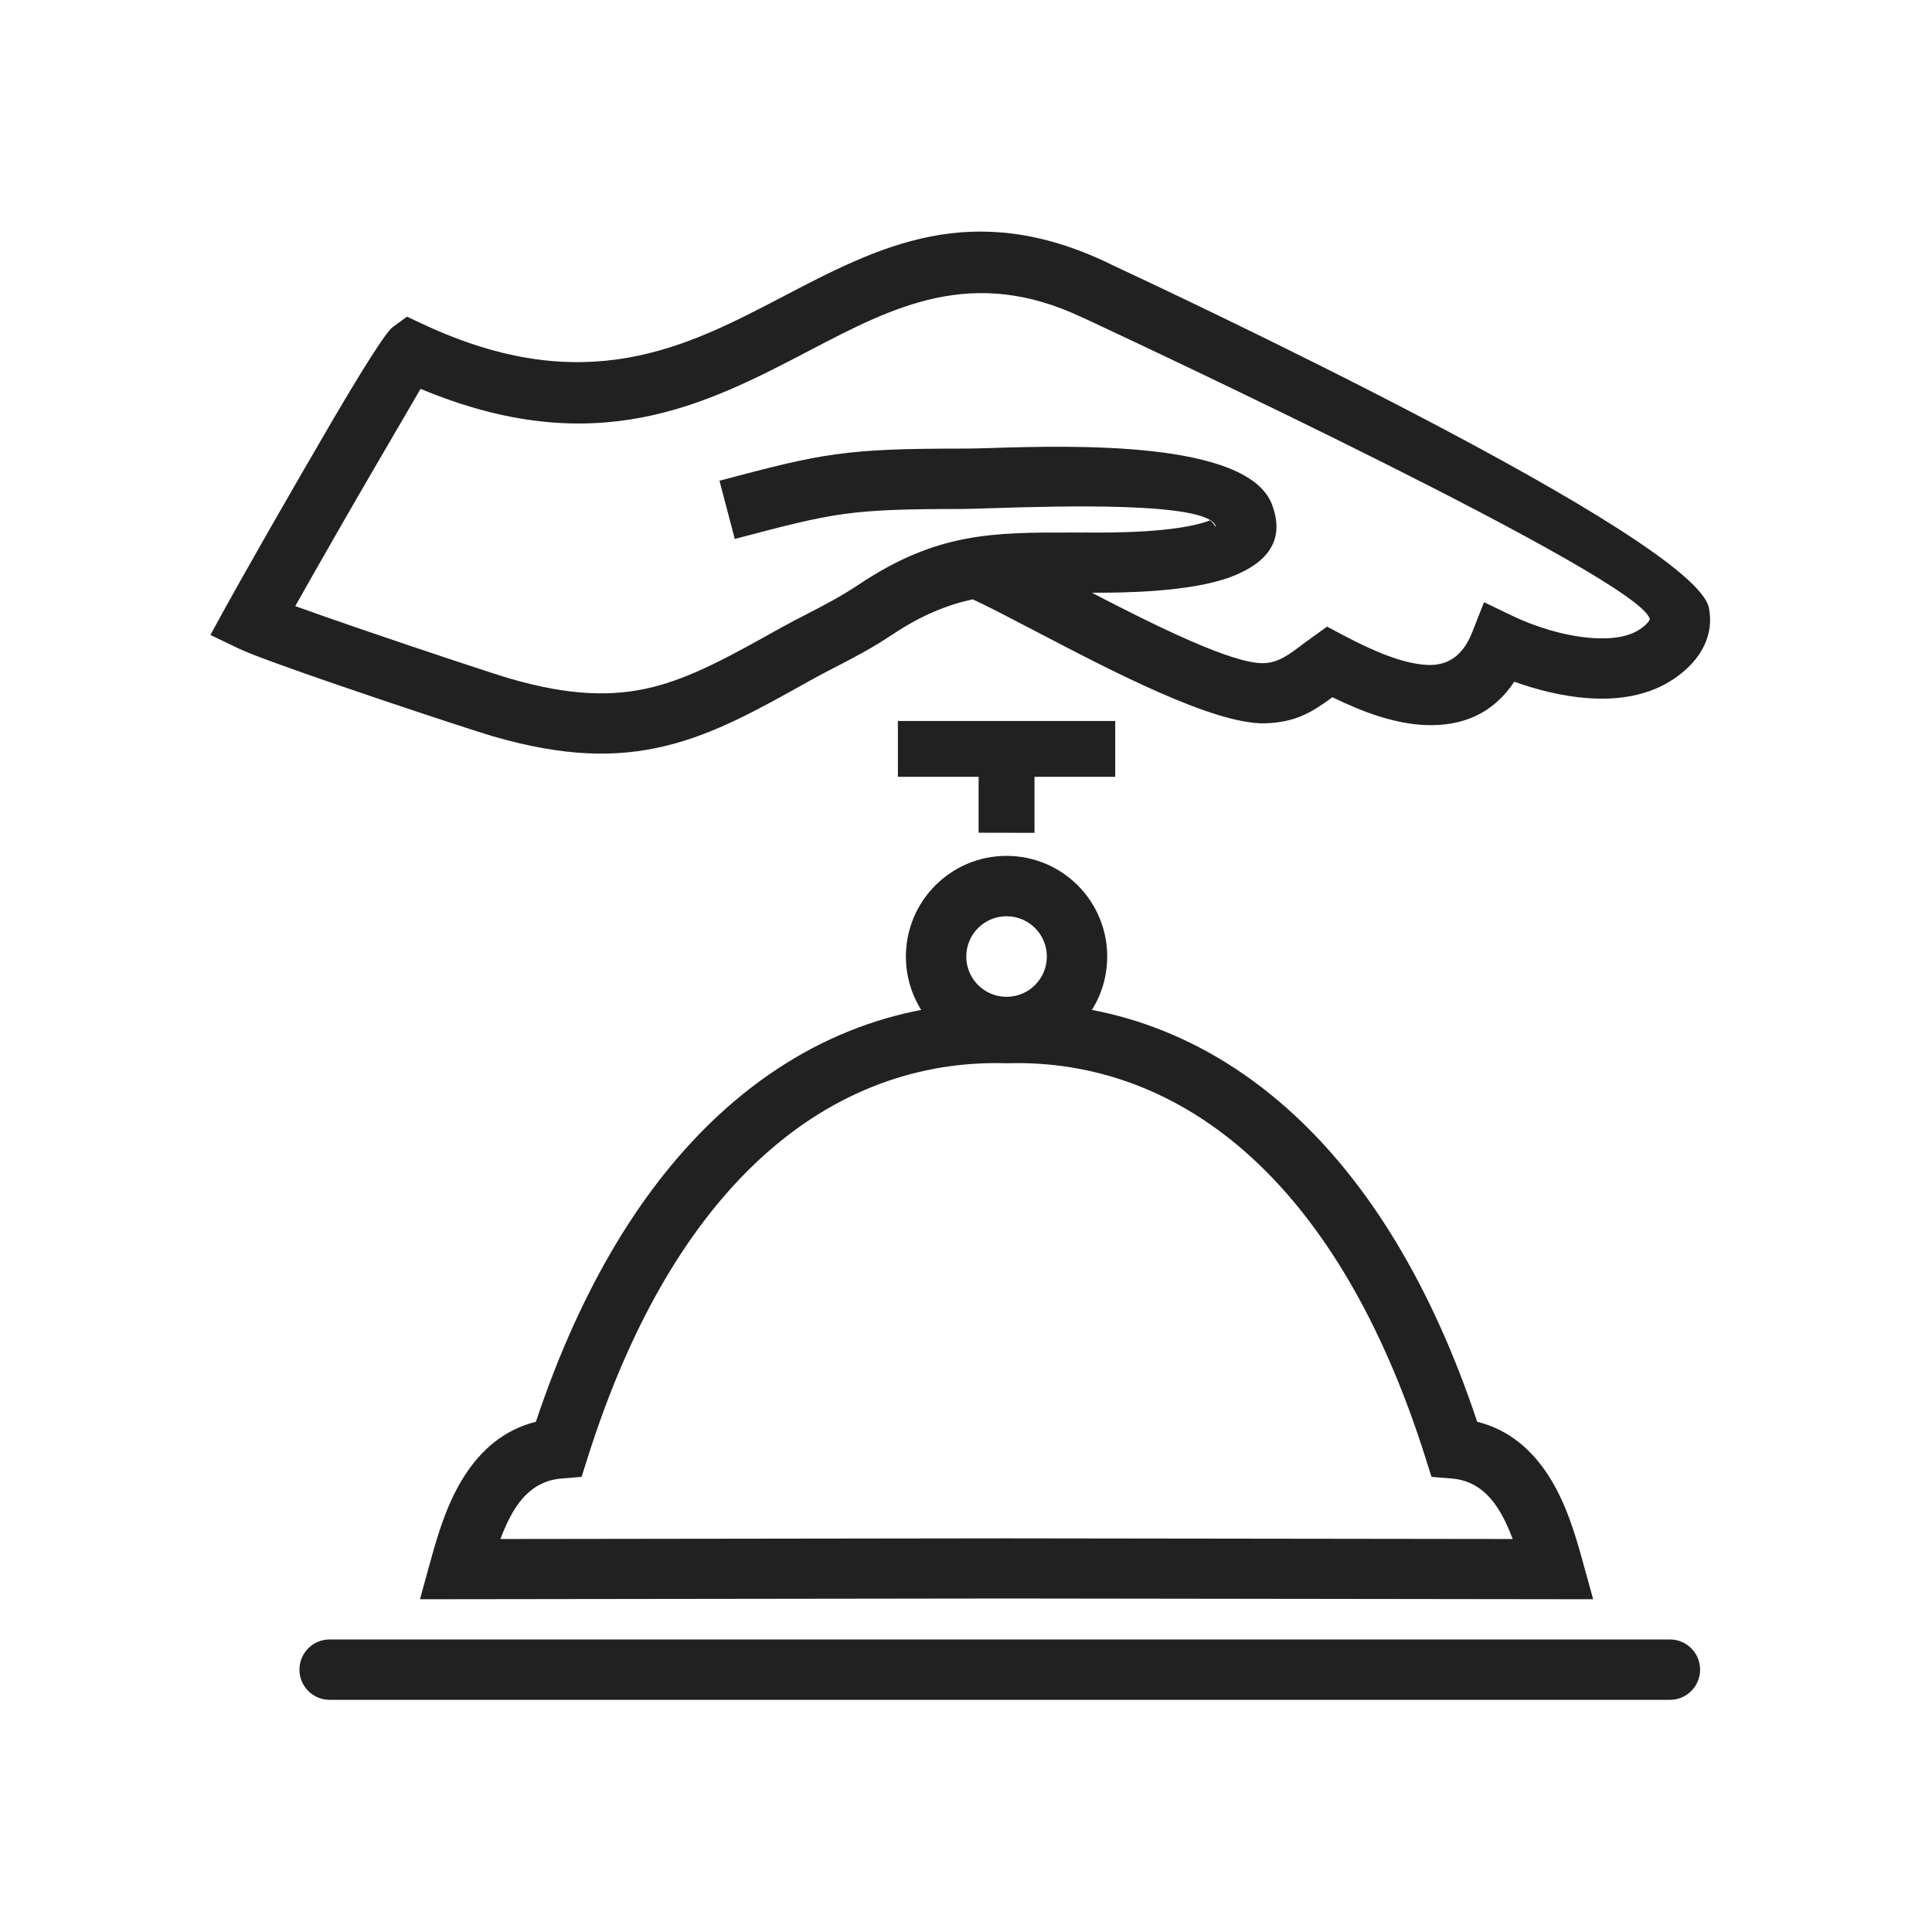
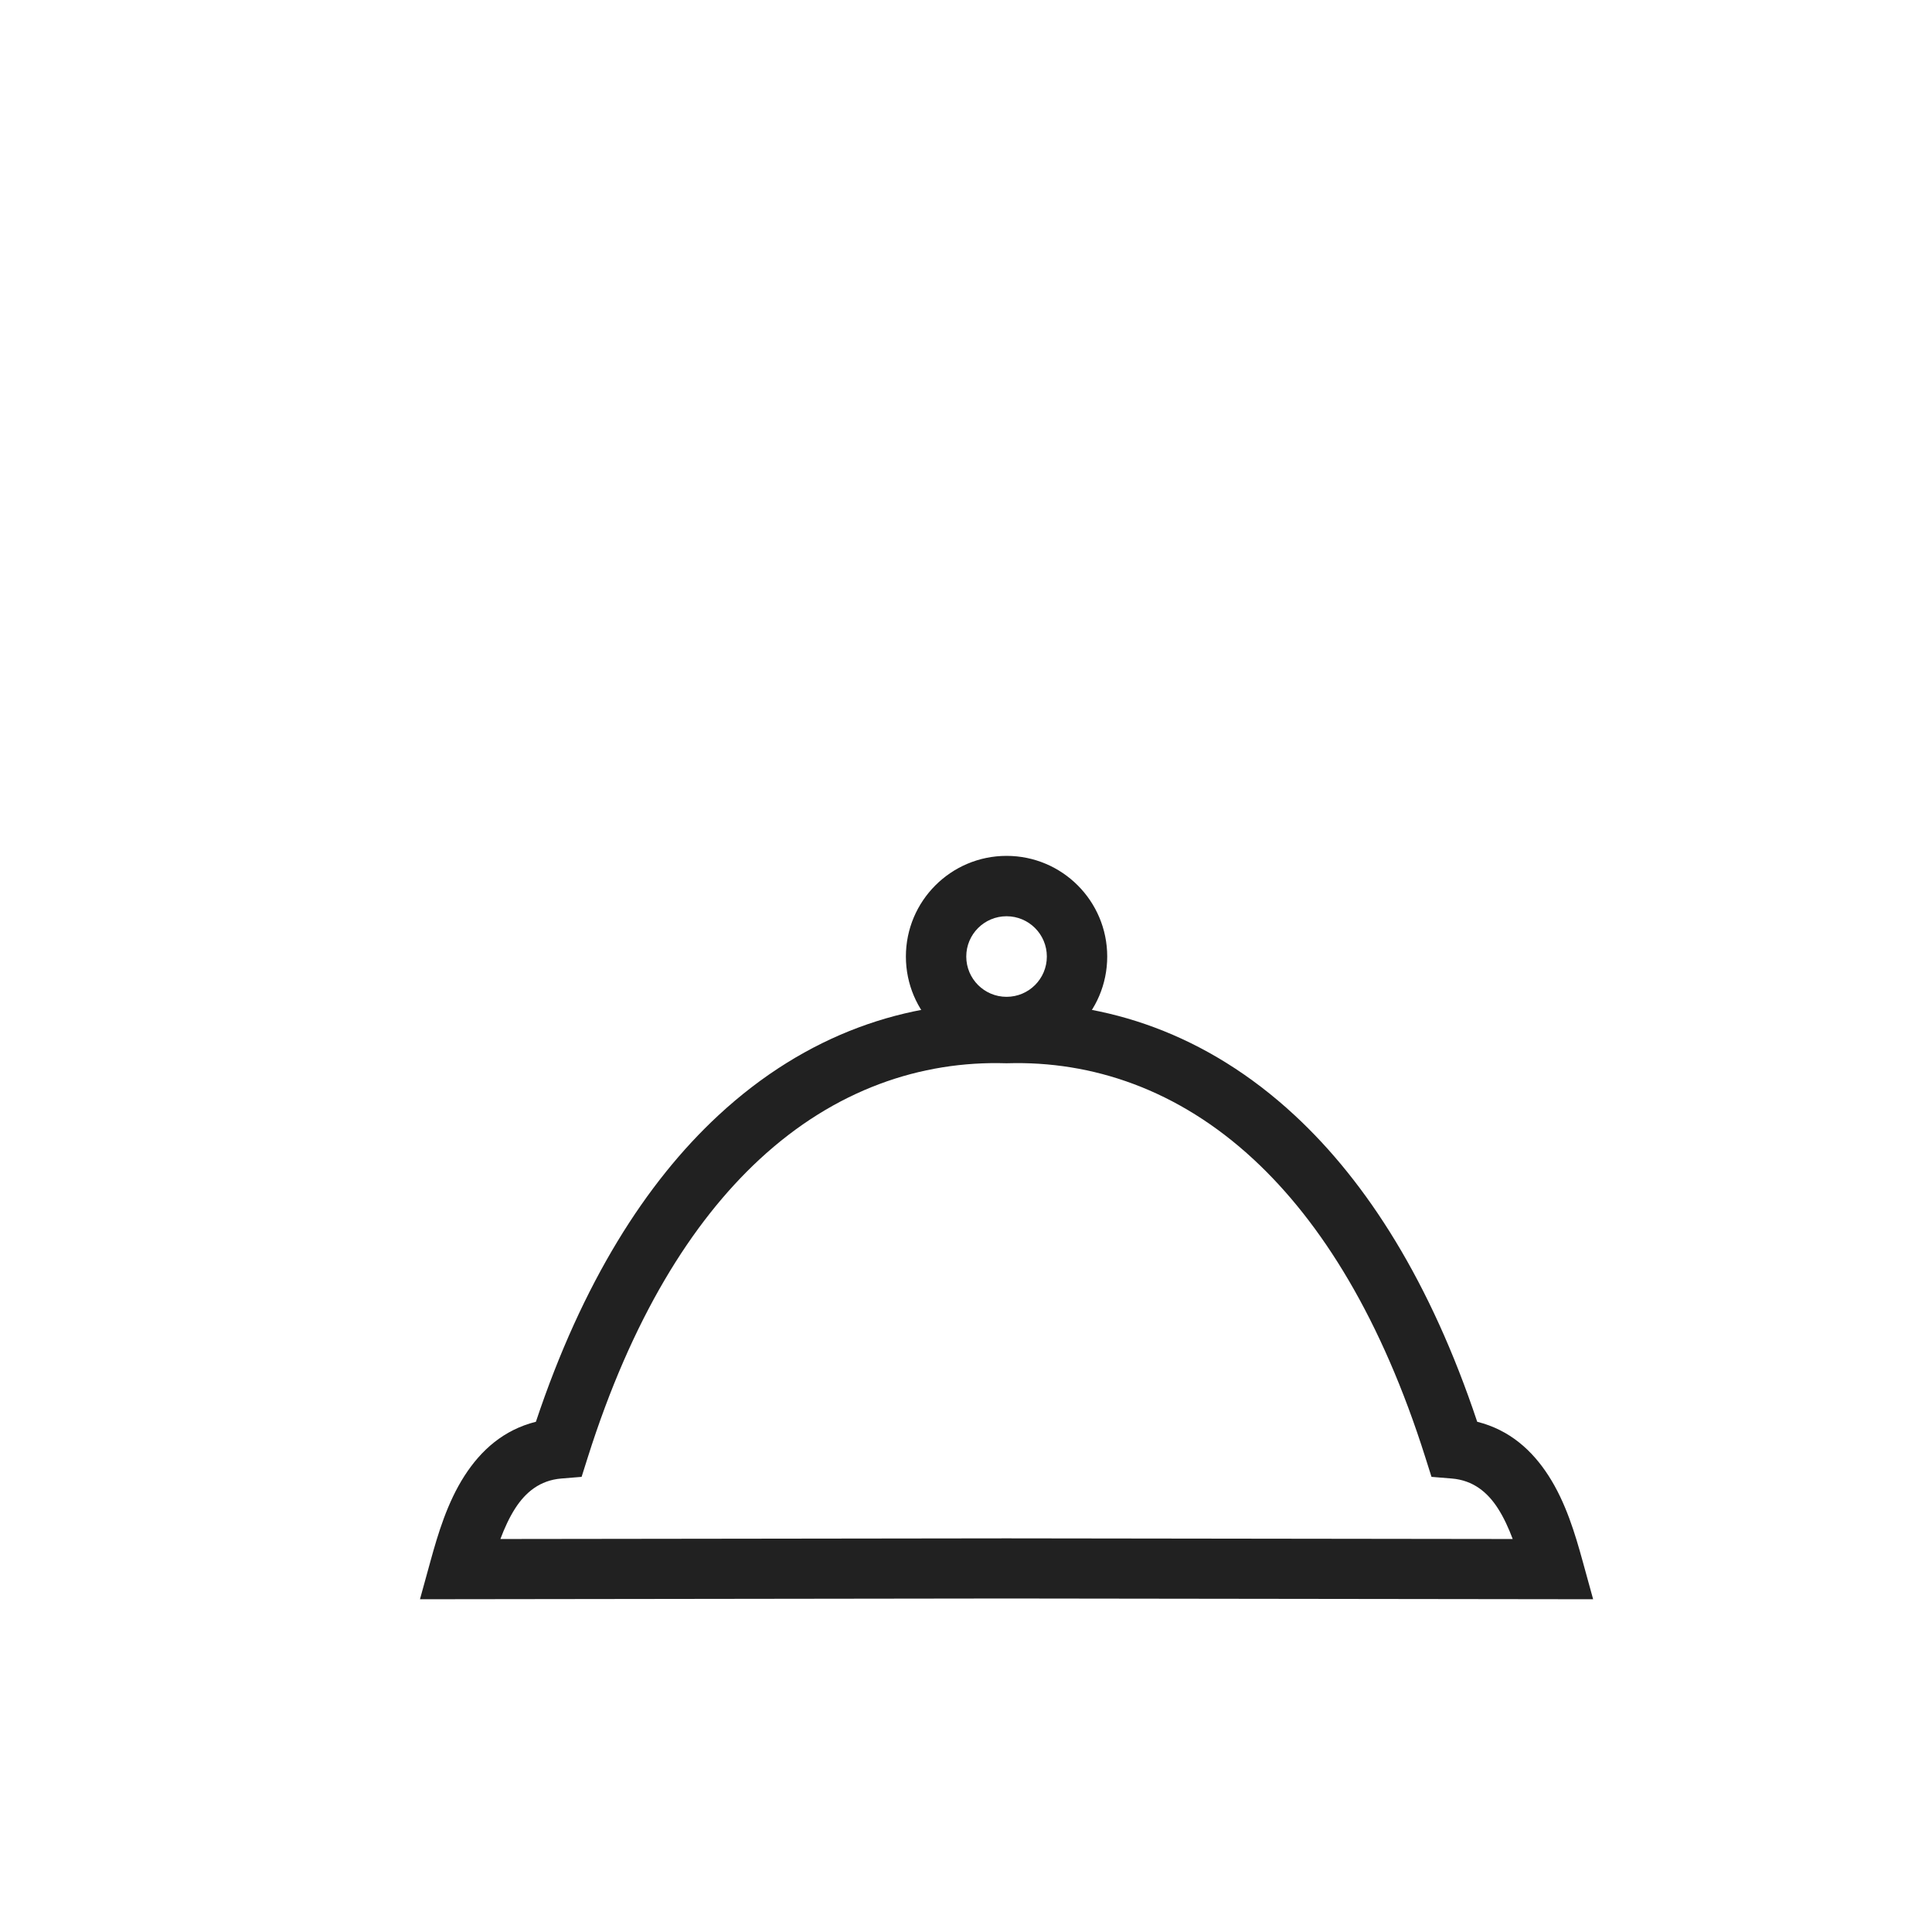
<svg xmlns="http://www.w3.org/2000/svg" xml:space="preserve" width="2048px" height="2048px" style="shape-rendering:geometricPrecision; text-rendering:geometricPrecision; image-rendering:optimizeQuality; fill-rule:evenodd; clip-rule:evenodd" viewBox="0 0 2048 2048">
  <defs>
    <style type="text/css">
   
    .fil0 {fill:none}
    .fil2 {fill:#212121}
    .fil3 {fill:#4B4B4D}
    .fil1 {fill:#212121;fill-rule:nonzero}
   
  </style>
  </defs>
  <g id="Layer_x0020_1">
    <g id="_391620488">
-       <rect id="_391621688" class="fil0" width="2048" height="2048" />
-       <rect id="_391621328" class="fil0" x="255.999" y="255.999" width="1536" height="1536" />
-     </g>
+       </g>
    <g id="_391622576">
      <path id="_391619912" class="fil1" d="M530.449 1631.41l536.54 -0.692 536.539 0.692c-4.364,-11.65 -9.491,-22.861 -15.759,-32.583 -10.885,-16.884 -26.113,-29.675 -48.8,-31.533l-21.526 -1.765 -6.474 -20.486c-46.317,-146.558 -109.871,-249.055 -181.906,-315.888 -80.42,-74.612 -171.789,-104.681 -261.199,-102.071l-1.75 0c-89.409,-2.61 -180.78,27.459 -261.2,102.071 -72.035,66.834 -135.589,169.33 -181.906,315.888l-6.474 20.486 -21.526 1.765c-22.687,1.858 -37.915,14.649 -48.8,31.533 -6.268,9.722 -11.395,20.933 -15.759,32.583zm536.54 63.059l-579.918 0.748 -41.891 0.053 11.141 -40.429c7.955,-28.864 17.87,-62.18 36.138,-90.514 17.391,-26.975 41.242,-48.553 75.62,-57.203 49.384,-147.953 116.752,-253.668 193.335,-324.72 93.593,-86.832 200.522,-121.947 305.575,-119.092 105.053,-2.855 211.981,32.26 305.574,119.092 76.583,71.052 143.951,176.766 193.335,324.72 34.378,8.65 58.23,30.228 75.62,57.203 18.268,28.334 28.183,61.65 36.138,90.514l11.141 40.429 -41.891 -0.053 -579.917 -0.748z" />
-       <path id="_391622696" class="fil1" d="M1097.57 669.029c-26.642,-13.929 -50.114,-26.2 -66.439,-33.722 -27.391,5.972 -54.491,16.948 -84.741,37.08 -22.62,15.063 -41.637,24.87 -60.767,34.737 -8.766,4.521 -17.564,9.06 -27.865,14.828 -55.919,31.293 -100.647,56.167 -151.978,68.681 -52.182,12.719 -107.923,11.671 -182.987,-10.069 -17.45,-5.057 -99.458,-32.034 -167.506,-55.454 -46.949,-16.159 -88.77,-31.179 -101.808,-37.435l-30.45 -14.614 16.2 -29.512c17.805,-32.437 70.488,-124.905 112.915,-197.282 30.397,-51.859 56.582,-93.951 64.058,-99.436l15.209 -11.158 17.166 8.033c171.612,80.304 279.193,24.078 380.29,-28.763 103.547,-54.12 201.179,-105.149 346.251,-35.982l-0.046 0.096 3.823 1.791c57.606,26.943 618.515,289.303 632.662,363.731 3.757,19.802 -1.689,36.363 -10.931,49.819 -7.598,11.063 -17.681,19.407 -26.395,25.305 -26.152,17.716 -58.305,22.596 -90.354,20.404 -27.497,-1.883 -55.426,-9.095 -78.693,-17.483 -23.205,34.976 -56.166,47.178 -93.279,45.992 -32.656,-1.045 -67.15,-13.727 -99.55,-29.515 -20.585,15.234 -38.662,26.779 -71.361,27.628 -53.873,1.394 -162.399,-55.341 -243.423,-97.7zm59.739 -40.735l0.041 0.021c2.707,0.025 4.363,0.051 0.125,0.065 69.441,35.998 149.369,75.443 182.017,74.597 15.274,-0.397 26.339,-8.674 40.342,-19.15l0 -0.125c1.352,-1.012 2.745,-2.054 10.818,-7.866l16.089 -11.584 17.411 9.21c30.555,16.166 63.234,30.554 89.753,31.402 19.325,0.618 36.28,-8.167 46.643,-34.527l12.568 -31.969 30.932 14.844c20.611,9.892 52.849,21.006 84.078,23.142 19.407,1.326 37.717,-0.841 50.355,-9.403 3.4,-2.302 7.153,-5.29 9.395,-8.555 0.599,-0.873 1.01,-1.655 0.932,-2.069 -8.039,-42.294 -542.067,-292.077 -596.912,-317.73l-4.028 -1.886 -0.25 0c-116.517,-55.552 -200.345,-11.738 -289.251,34.73 -109.934,57.459 -226.637,118.422 -412.535,40.743 -8.277,14.232 -22.217,38.231 -38.689,66.333 -31.374,53.523 -69.686,120.488 -94.169,163.973 17.112,6.182 39.252,13.923 63.063,22.119 69.237,23.83 149.309,50.301 164.506,54.705 63.072,18.266 108.672,19.449 150.238,9.318 42.416,-10.339 83.856,-33.402 135.729,-62.431 9.583,-5.366 19.741,-10.605 29.863,-15.827 17.47,-9.011 34.837,-17.968 54.767,-31.239 82.475,-54.889 141.867,-54.785 226.128,-54.638 3.94,0.006 7.942,0.015 12.005,0.015l0 -0.125c25.147,0 -11.562,0.065 4.739,0.141 24.043,0.105 93.504,0.406 128.295,-12.762 2.165,-0.819 8.255,10.684 6.314,5.557 -9.72,-25.721 -167.204,-20.818 -237.748,-18.624 -14.784,0.459 -26.623,0.829 -29.959,0.829 -60.45,0 -94.913,0.994 -126.312,5.335 -31.766,4.39 -62.77,12.434 -115.695,26.45l-16.25 -61.75c55.269,-14.636 87.742,-23.05 123.195,-27.95 35.818,-4.951 72.327,-6.086 135.062,-6.086 9.626,0 17.889,-0.257 28.208,-0.579 84.582,-2.631 273.404,-8.511 299.248,59.875 14.706,38.848 -6.233,62.561 -43.564,76.693 -43.657,16.525 -117.606,16.88 -147.496,16.778z" />
-       <polygon id="_391623272" class="fil2" points="951.797,823.483 1037.37,823.483 1037.37,882.731 1096.61,882.836 1096.61,823.483 1182.18,823.483 1182.18,764.246 951.797,764.246 " />
      <polygon id="_391622072" class="fil3" points="1540.93,731.333 1538.03,734.621 " />
-       <path id="_391622960" class="fil1" d="M349.418 1737.9c-17.673,0 -32.001,14.328 -32.001,32.001 0,17.673 14.328,32.001 32.001,32.001l1420.76 0c17.673,0 32.001,-14.328 32.001,-32.001 0,-17.673 -14.328,-32.001 -32.001,-32.001l-1420.76 0z" />
      <path id="_391622912" class="fil1" d="M1066.99 907.26c29.461,0 56.14,11.947 75.45,31.257 19.31,19.31 31.257,45.989 31.257,75.451 0,29.463 -11.947,56.141 -31.257,75.451 -19.31,19.31 -45.989,31.257 -75.45,31.257 -29.46,0 -56.139,-11.946 -75.451,-31.257 -19.31,-19.31 -31.257,-45.989 -31.257,-75.451 0,-29.463 11.947,-56.141 31.257,-75.451 19.312,-19.311 45.991,-31.257 75.451,-31.257zm30.2 76.507c-7.726,-7.726 -18.404,-12.505 -30.2,-12.505 -11.797,0 -22.475,4.78 -30.201,12.505 -7.726,7.726 -12.505,18.404 -12.505,30.201 0,11.797 4.78,22.475 12.505,30.201 7.726,7.726 18.404,12.505 30.201,12.505 11.796,0 22.474,-4.78 30.2,-12.505 7.726,-7.726 12.505,-18.404 12.505,-30.201 0,-11.797 -4.78,-22.475 -12.505,-30.201z" />
    </g>
  </g>
</svg>